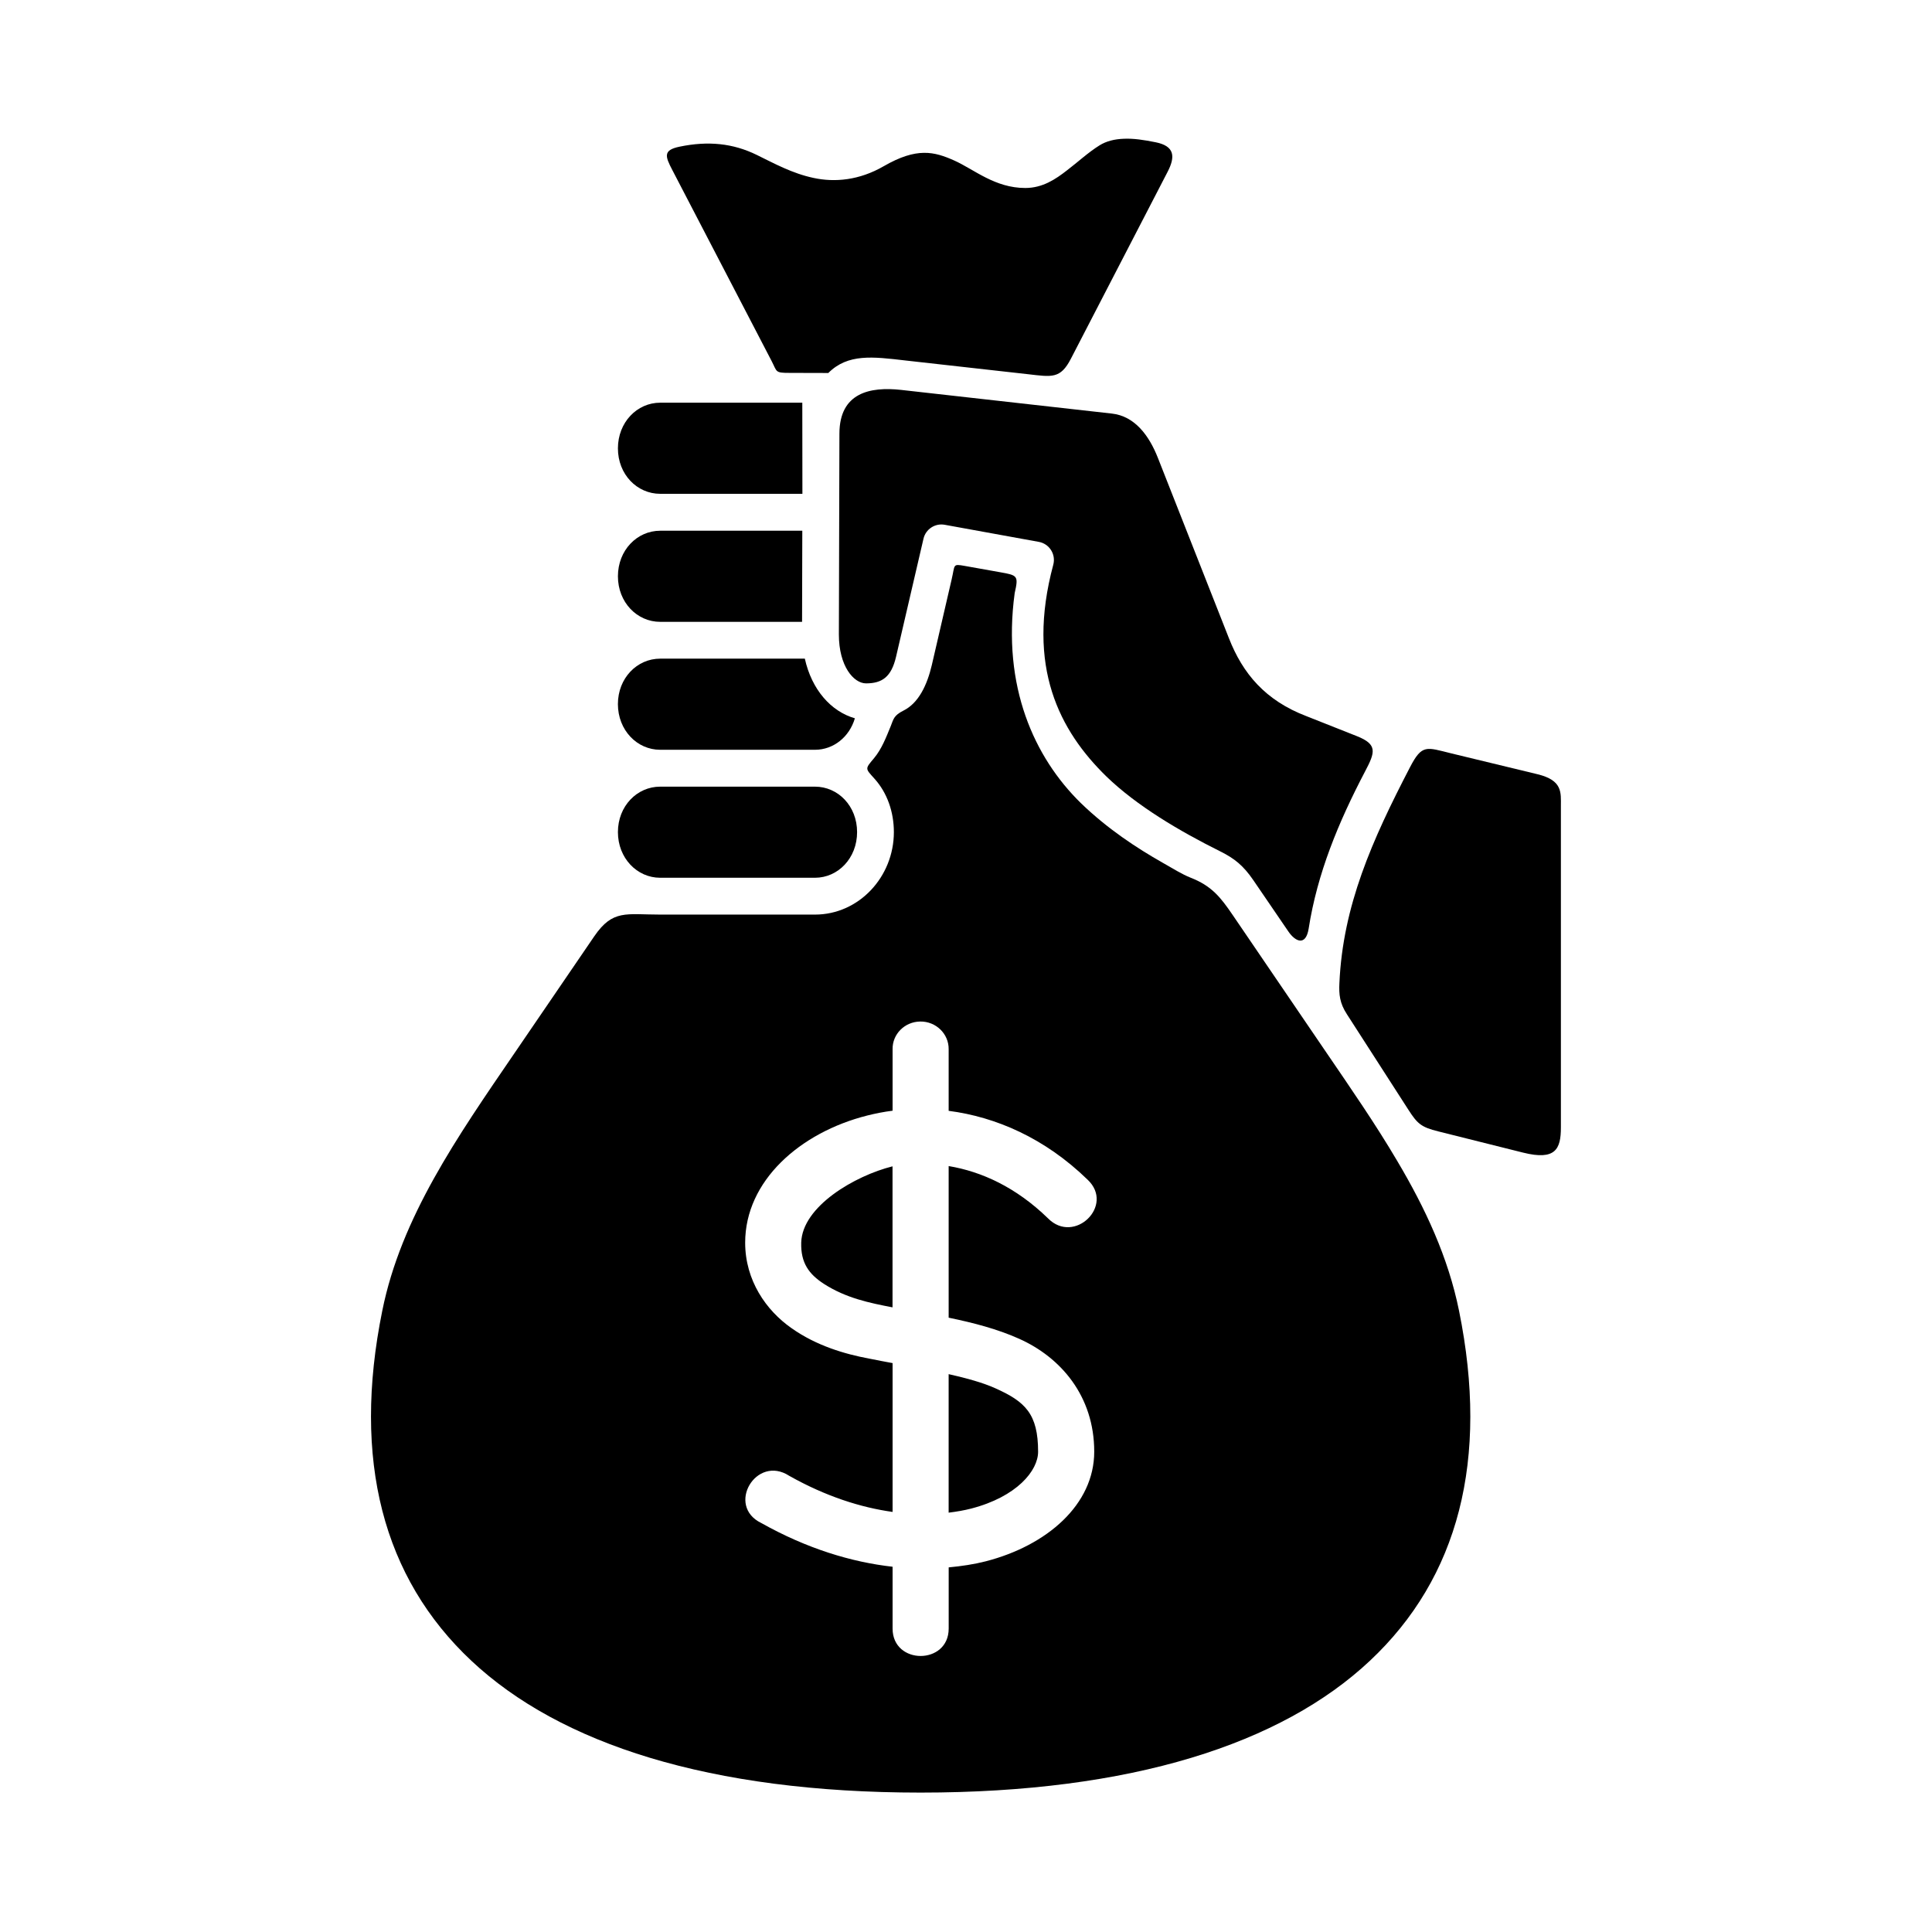
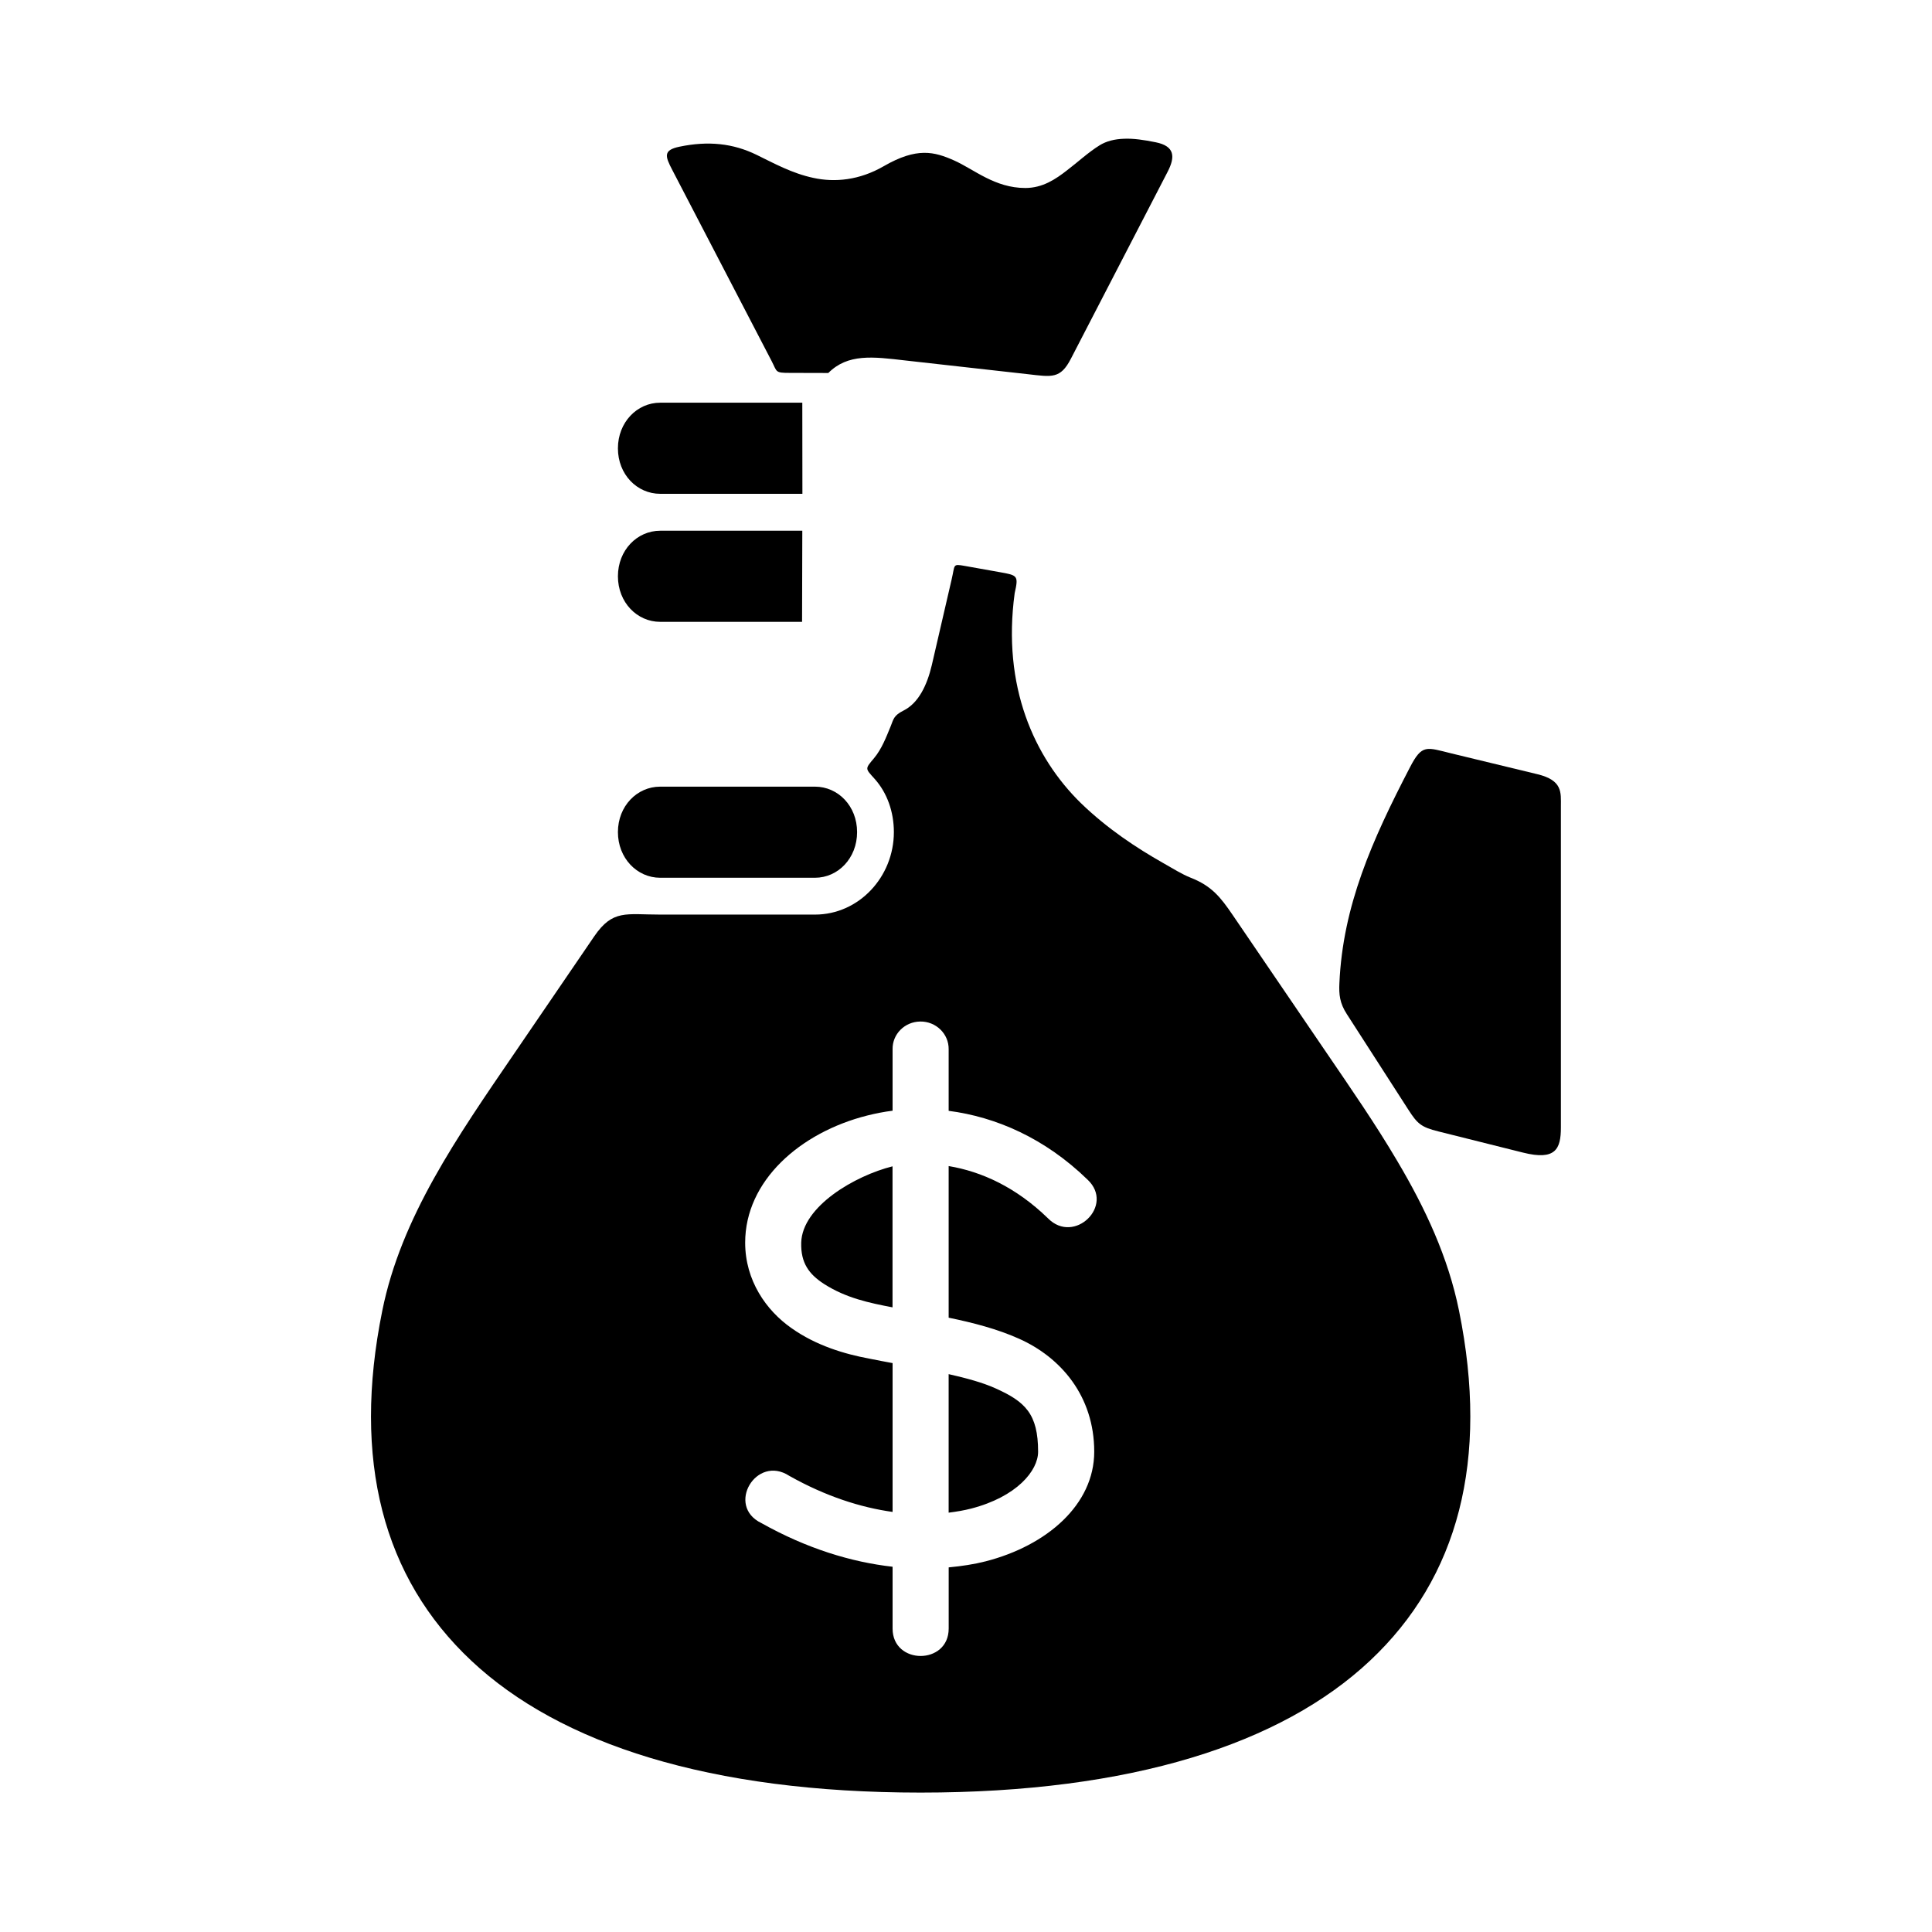
<svg xmlns="http://www.w3.org/2000/svg" fill="#000000" width="800px" height="800px" version="1.1" viewBox="144 144 512 512">
  <g>
    <path d="m441.85 180.77c2.508-0.113 5.309 0.301 8.426 0.934 5.043 1.02 5.25 3.816 3.117 7.898l-25.605 49.484c-2.766 5.363-5.031 4.809-11.363 4.082l-32.539-3.644c-8.566-0.992-15.188-1.863-20.375 3.324l-10.203-0.027c-3.965 0-3.32-0.234-4.812-3.125l-26.328-50.645c-1.926-3.672-2.453-5.273 1.926-6.18 7.578-1.574 14.168-0.902 20.465 2.188 4.637 2.266 9.387 4.898 15.02 6.09 5.625 1.227 12.16 0.645 18.656-3.125 8.75-5.043 13.352-3.848 18.656-1.484 5.309 2.383 10.754 7.281 18.832 7.281 4.602 0 8.07-2.363 11.023-4.664 2.973-2.266 5.648-4.773 8.656-6.644 1.781-1.105 3.941-1.652 6.449-1.742z" />
-     <path d="m382.81 247.33 55.828 6.269c6.098 0.668 9.891 5.84 12.219 11.754l18.809 47.754c3.672 9.395 9.652 16.531 20.578 20.695l13.383 5.301c5.484 2.188 4.812 4.266 2.133 9.332-7.121 13.598-12.664 27.027-14.957 41.691-0.762 4.664-3.5 3.465-5.367 0.734l-9.297-13.613c-2.66-3.887-5.016-5.75-8.688-7.586-10.844-5.394-22.184-12.09-30.207-19.852-12.422-12.098-21.395-29.043-14.113-56.156 0.734-2.769-1.047-5.57-3.875-6.059l-24.898-4.523c-2.562-0.465-5.043 1.164-5.625 3.699l-7.262 31.246c-1.258 5.434-3.734 7.086-7.988 7.086-3.242-0.027-7.172-4.539-7.172-12.965l0.145-53.215c0.02-10.871 8.125-12.5 16.355-11.594z" />
    <path d="m318.95 250.72h37.668l0.027 24.145h-37.695c-6.125 0-11.195-5.141-11.195-12.043 0-6.91 5.074-12.102 11.195-12.102z" />
    <path d="m318.95 284.65h37.668l-0.062 24.145h-37.605c-6.125 0-11.195-5.168-11.195-12.07 0-6.91 5.074-12.074 11.195-12.074z" />
    <path d="m395.4 508.16v36.711c2.106-0.262 4.141-0.609 5.981-1.086 12.062-3.125 17.727-10.027 17.727-15.062 0-10.059-3.441-13.273-11.281-16.793-3.359-1.52-7.668-2.695-12.426-3.769zm-14.871-55.07c-9.914 2.473-23.938 10.586-24.199 20.23-0.141 5.336 2.016 8.336 6.039 10.934 5.856 3.762 12.035 5.031 18.16 6.207zm7.328-38.375c4.191-0.062 7.602 3.269 7.547 7.352v16.316c12.512 1.613 25.508 7.238 36.828 18.254 7.234 6.824-3.531 17.297-10.496 10.238-8.488-8.258-17.609-12.398-26.332-13.855v40.18c6.531 1.344 12.891 2.996 18.637 5.57 11.051 4.922 19.941 15.18 19.941 29.941 0 13.996-12.473 24.867-28.773 29.059-3.09 0.793-6.387 1.281-9.797 1.602v16.219c0 9.68-14.867 9.68-14.867 0v-16.387c-10.938-1.227-22.746-4.82-34.781-11.578-9.449-4.551-1.367-18.227 7.402-12.512 9.742 5.481 19.012 8.398 27.379 9.562v-39.441c-2.129-0.379-3.992-0.754-6.207-1.191-6.414-1.191-14.027-3.41-20.641-8.113-6.648-4.664-12.219-12.586-12.219-22.617 0-16.363 14.52-29.188 32.332-33.684 2.188-0.547 4.434-0.996 6.734-1.281v-16.289c-0.074-3.988 3.195-7.289 7.312-7.344zm8.332-117.14-5.25 22.684c-1.254 5.336-3.527 10.086-7.523 12.062-2.562 1.289-2.625 2.25-3.352 4.086-1.254 3.051-2.394 6.062-4.434 8.516-2.453 2.91-2.356 2.68 0.152 5.481 3.32 3.695 5.102 8.75 5.102 14.113 0 11.867-9.27 21.859-20.906 21.859h-41.02c-9.039 0-12.562-1.422-17.473 5.75l-21.109 30.922c-15.25 22.309-30.09 43.586-35.07 68.316-8.016 39.512 0.152 70.758 23.617 92.762 23.473 22.023 63.148 34.93 119.04 34.93 55.93 0 95.629-12.914 119.07-34.93 23.473-22.012 31.641-53.258 23.625-92.762-2.859-14.113-8.895-27.117-16.453-39.824-5.621-9.539-12.102-18.922-18.629-28.492l-24.898-36.555c-3.262-4.785-5.598-7.727-11.195-9.914-2.266-0.902-4.691-2.426-7.402-3.965-6.734-3.824-14.578-8.934-21.664-15.809-12.359-12.102-20.875-30.898-17.52-55.605 1.051-4.664 0.789-4.727-3.934-5.57l-9.332-1.664c-3.238-0.566-2.512-0.359-3.445 3.609z" />
-     <path d="m318.95 318.55h38.34c1.809 8.168 6.879 13.973 13.262 15.809-1.457 4.934-5.648 8.34-10.586 8.34h-41.02c-6.125 0-11.195-5.199-11.195-12.102 0.004-6.906 5.078-12.047 11.199-12.047z" />
    <path d="m528.55 343.64 22.922 5.543c6.672 1.629 6.18 4.832 6.18 8.453v85.168c0 5.688-1.398 8.805-10.031 6.648l-22.48-5.625c-4.516-1.113-5.535-2.047-7.898-5.723l-16.301-25.324c-1.926-2.945-2.129-5.285-1.988-8.223 0.914-20.5 8.637-37.848 18.727-57.266 3.18-6.133 4.344-5.254 10.871-3.652z" />
    <path d="m318.95 352.47h41.02c6.129 0 11.168 5.141 11.168 12.047 0 6.902-5.039 12.098-11.168 12.098h-41.02c-6.125 0-11.195-5.195-11.195-12.098 0-6.91 5.074-12.047 11.195-12.047z" />
  </g>
</svg>